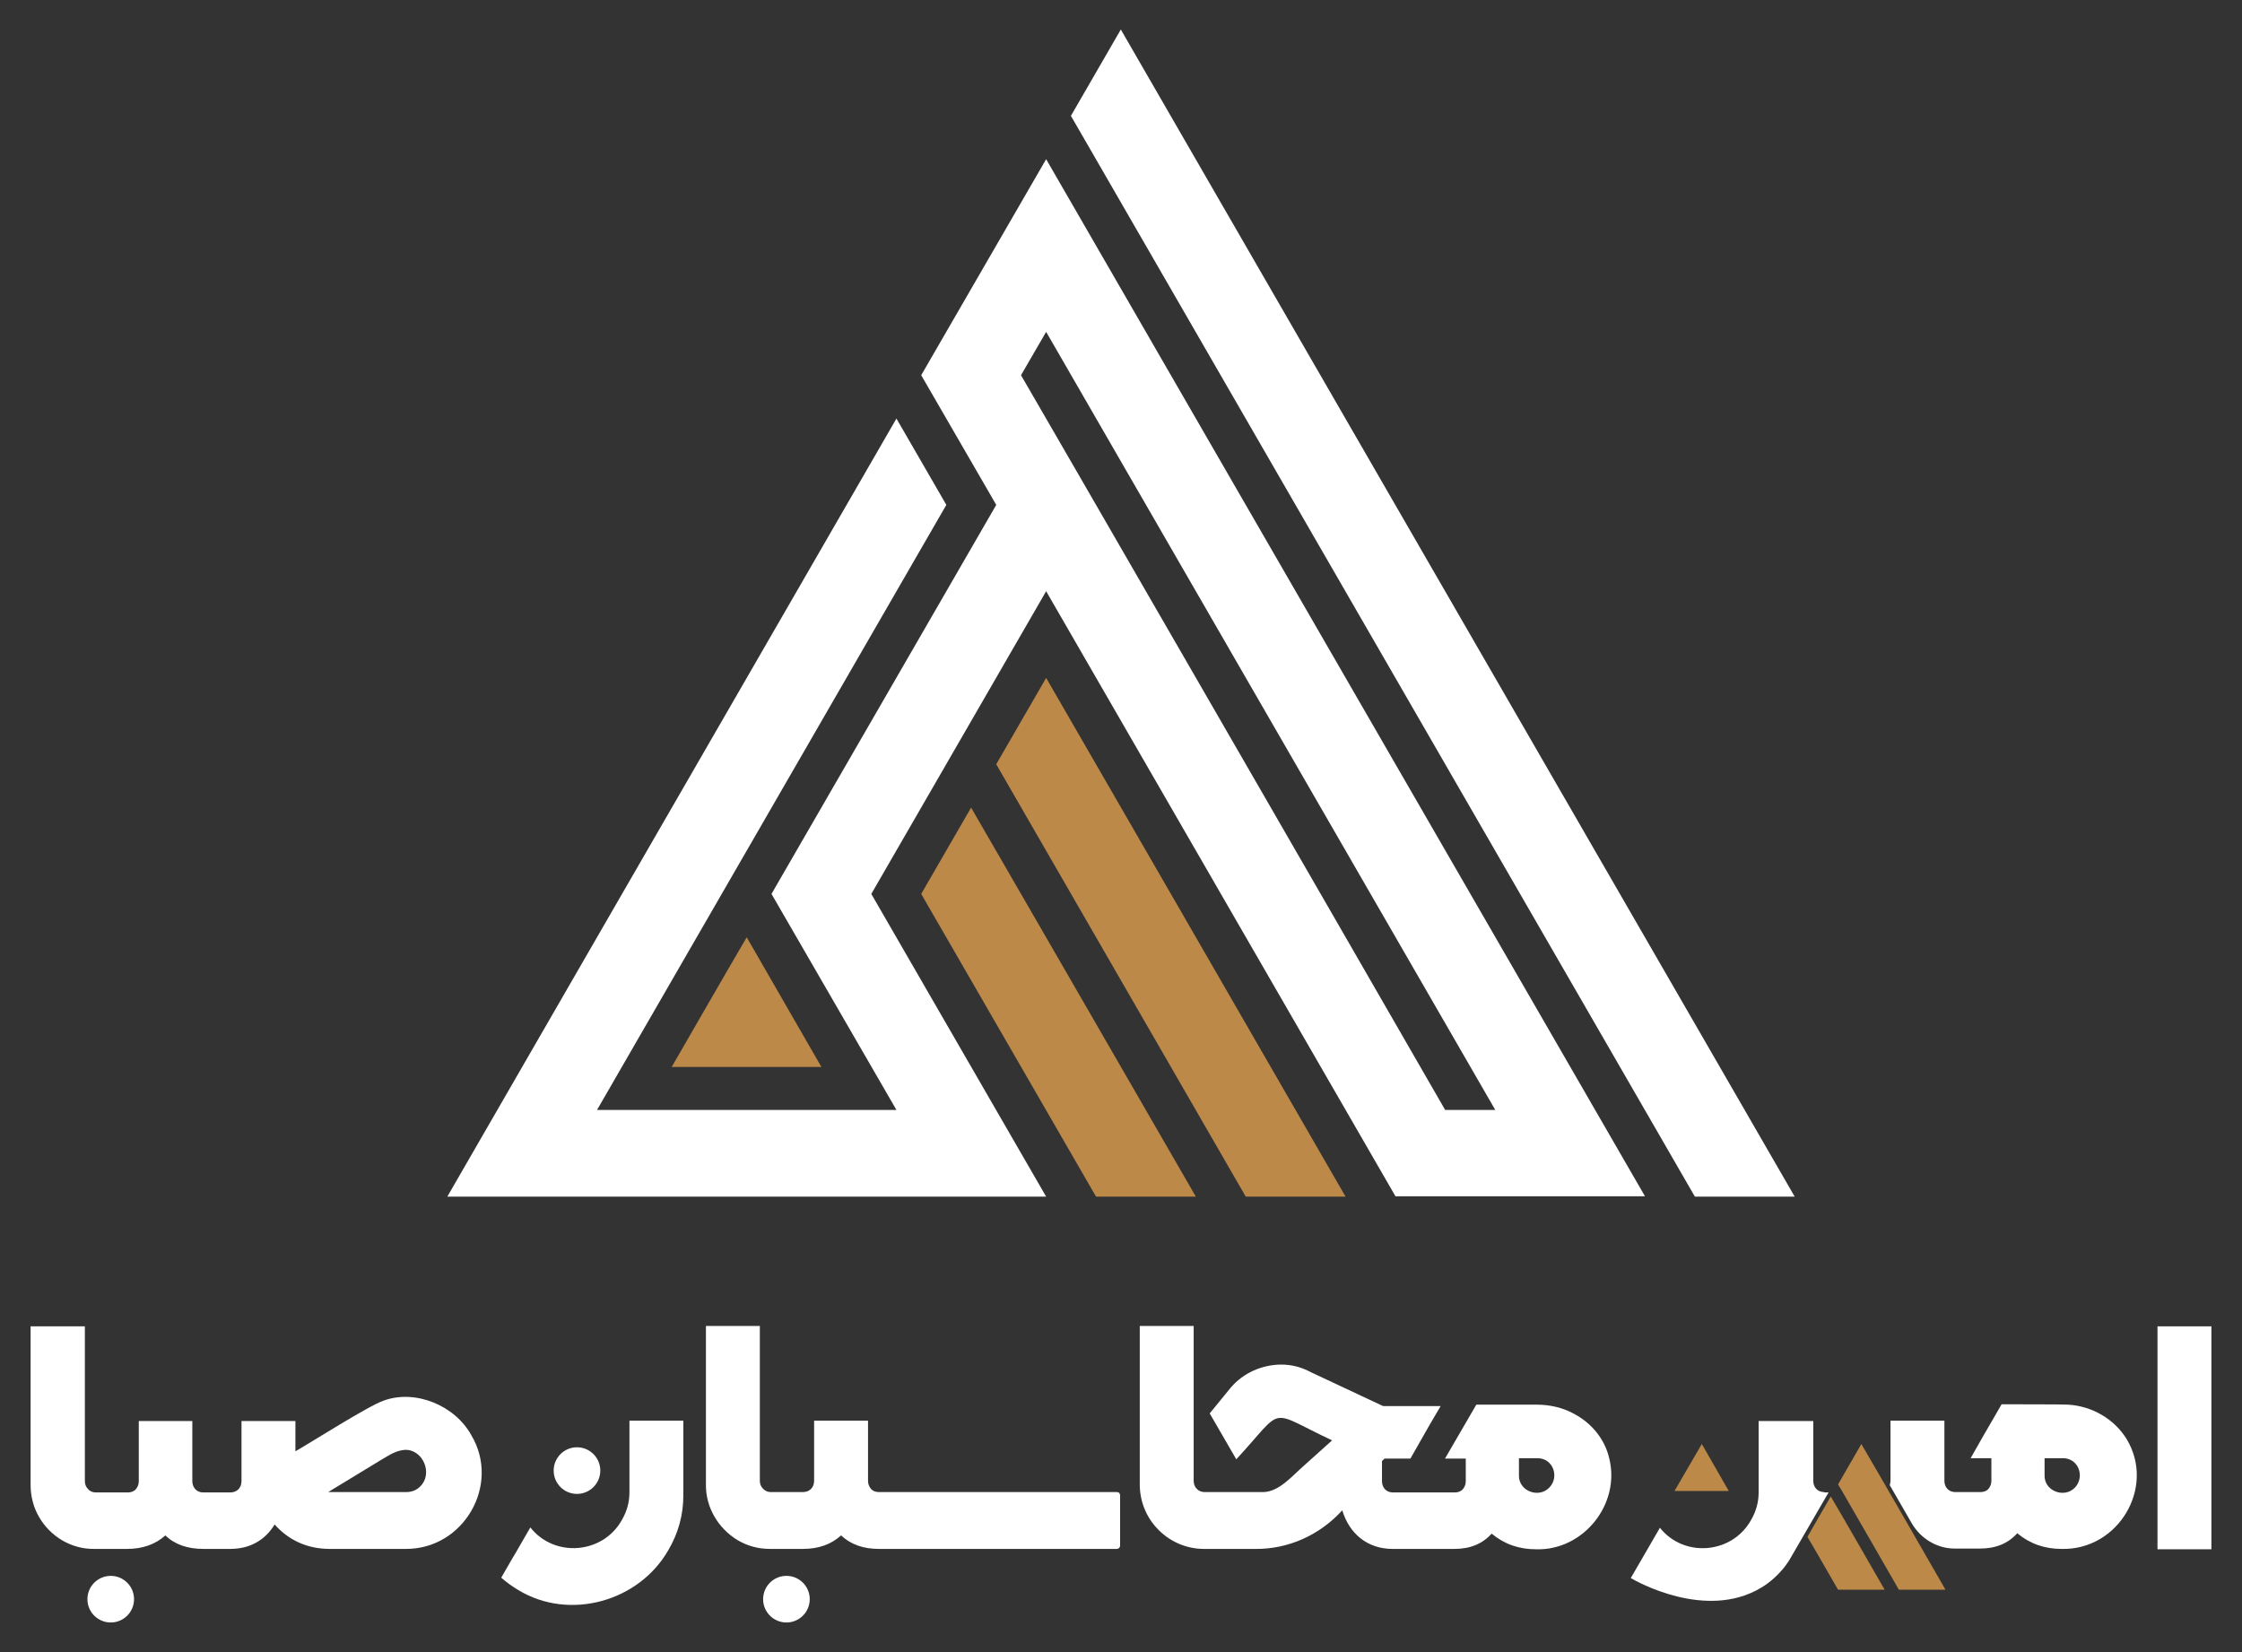
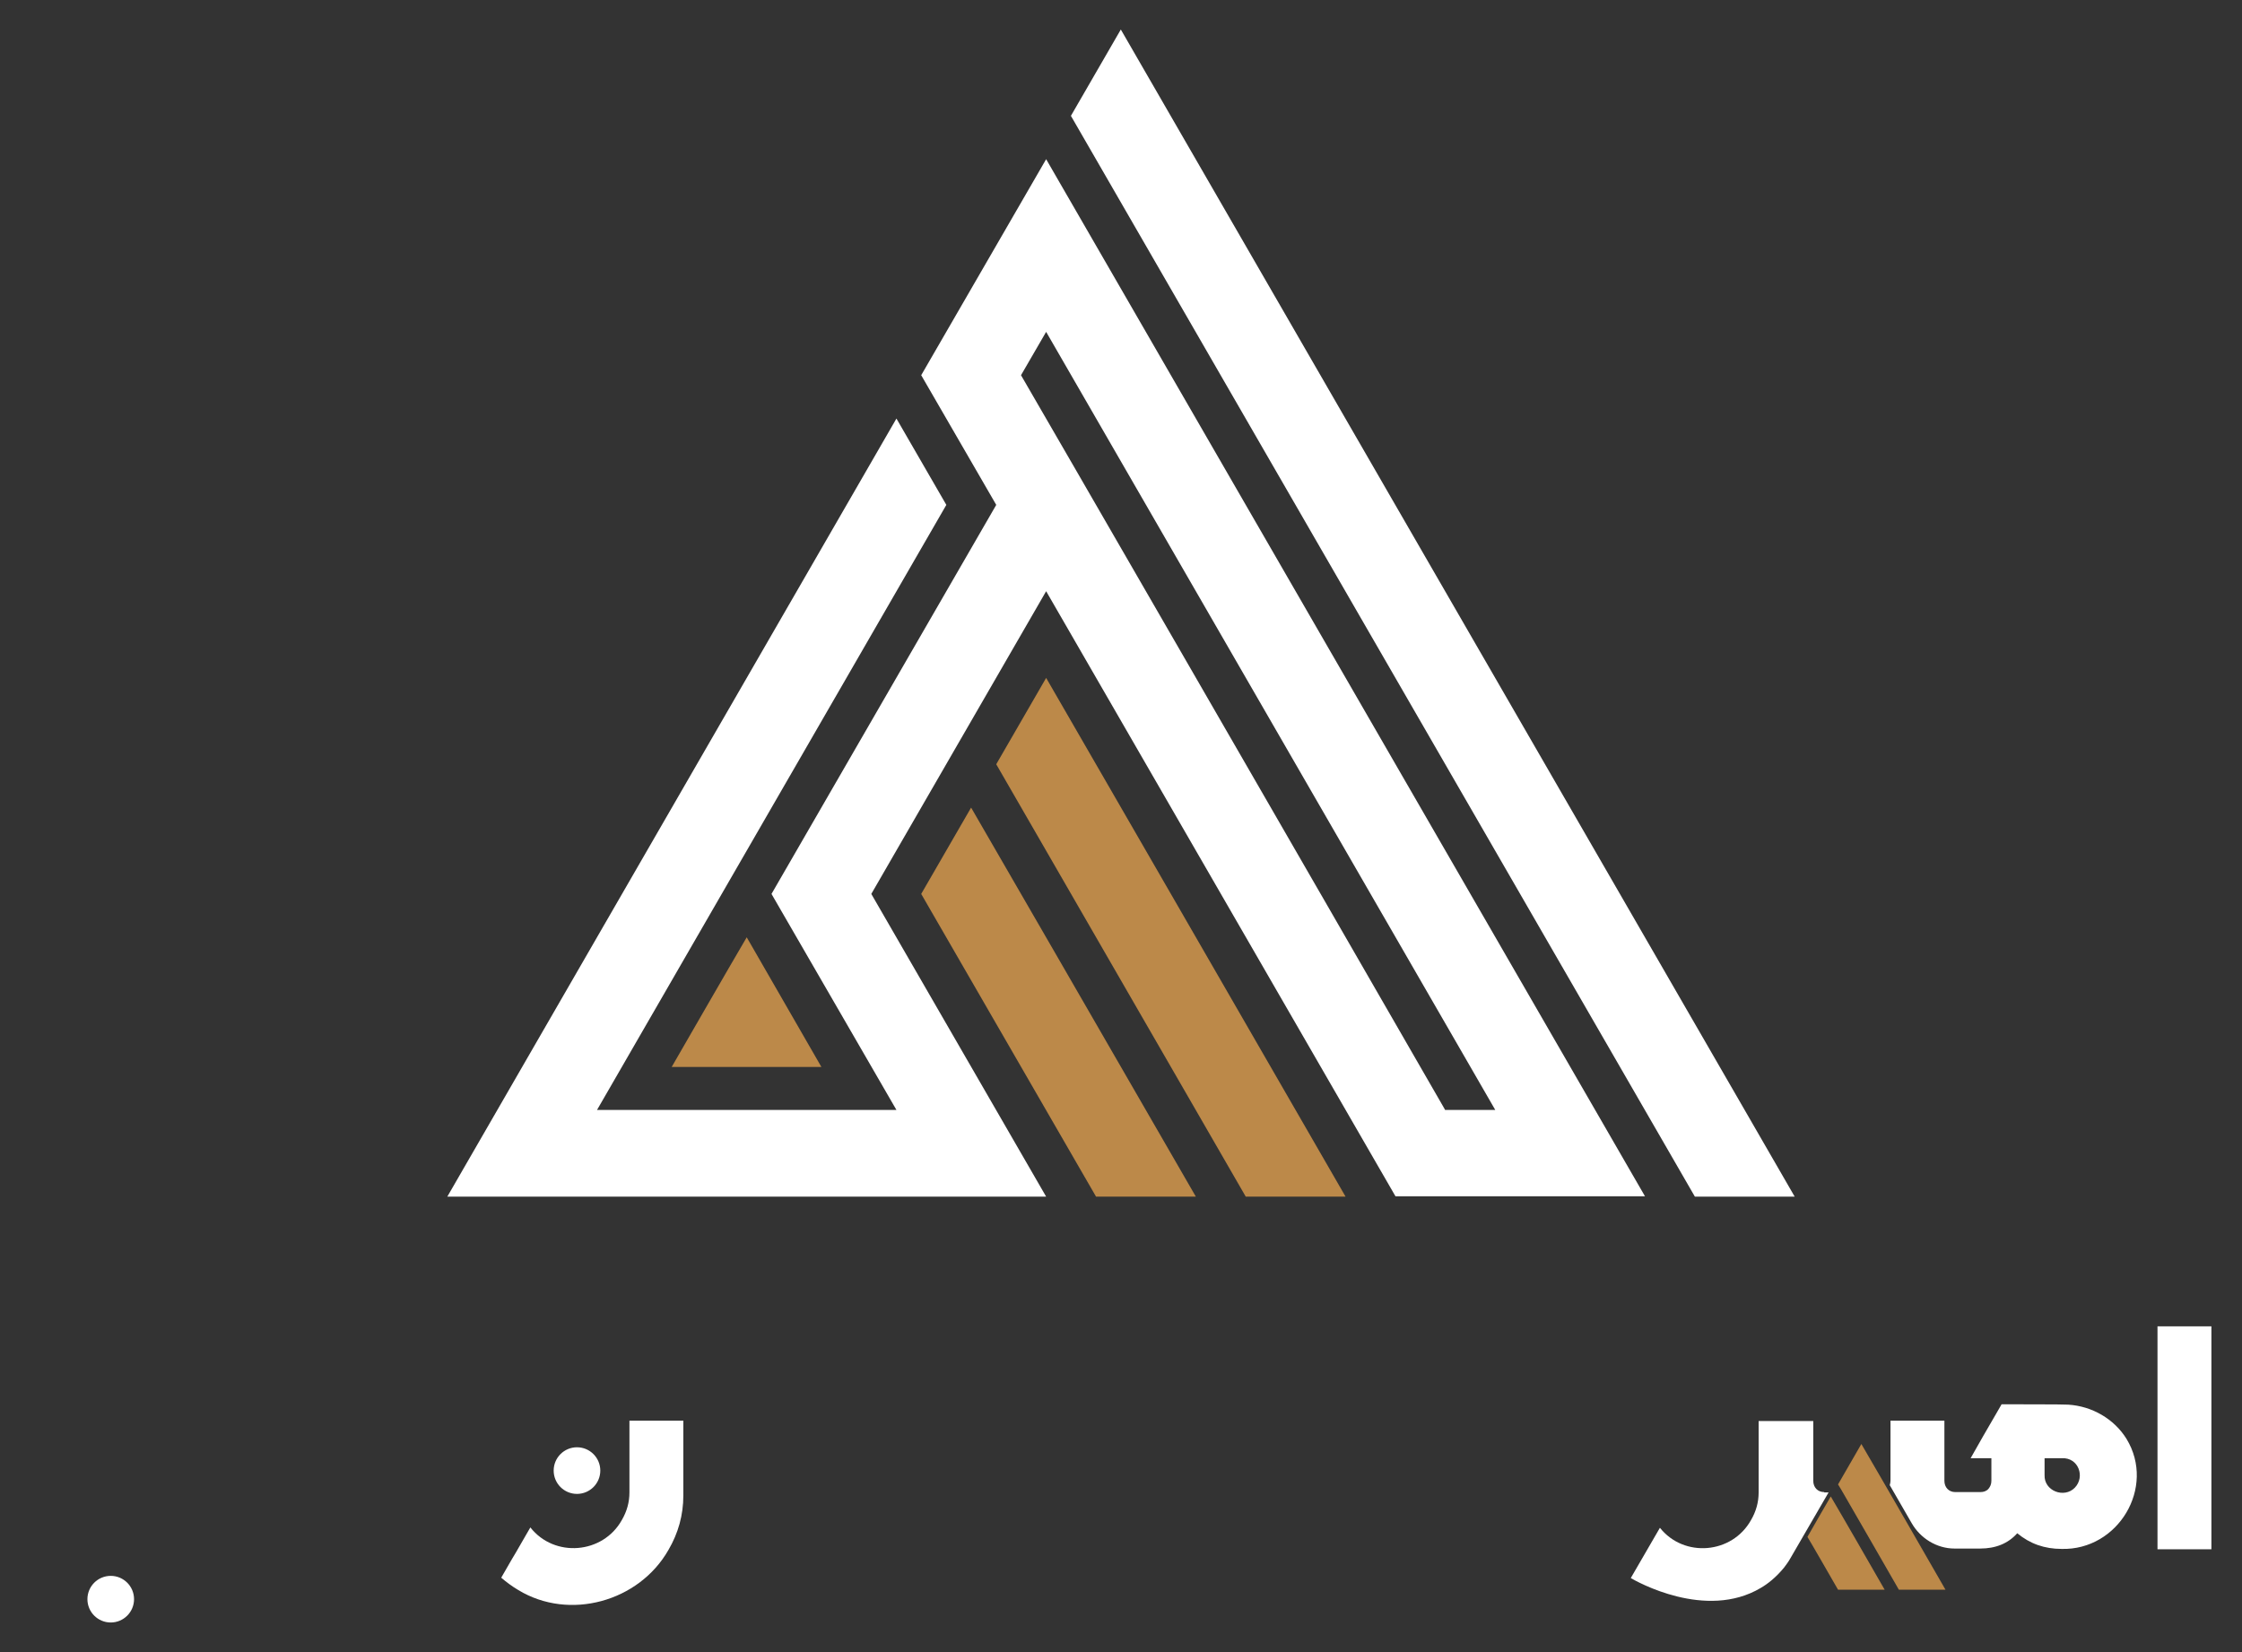
<svg xmlns="http://www.w3.org/2000/svg" id="Layer_1" x="0px" y="0px" viewBox="0 0 615.5 453.5" style="enable-background:new 0 0 615.5 453.5;" xml:space="preserve">
  <rect x="0" y="0" width="615.5" height="453.5" fill="#333333" stroke="none" />
  <style type="text/css">	.st0{fill:#FFFFFF;}	.st1{fill:#BC8949;}</style>
  <g>
    <g>
      <g>
        <path class="st0" d="M172.8,390.1v19.6c0,2.7-0.7,5.2-2.1,7.6c-5.2,9.3-18.5,10.4-25.1,2c-0.8,1.3-4.1,7.2-5,8.6l-3,5.2    c1.4,1.2,3,2.4,4.7,3.4c14,8.5,33.1,3.2,41.2-11c2.7-4.6,4.1-9.6,4.1-15v-20.5H172.8z" />
-         <path class="st0" d="M307.5,410.5v13.8c0,0.5-0.4,0.9-0.9,0.9h-65.3c-4.3,0-7.7-1.2-10.4-3.7c-2.8,2.5-6.2,3.7-10.5,3.7h-9    c-3.2,0-6.2-0.8-8.9-2.4c-5.3-3.2-8.8-9-8.7-15.3c0,0,0-43.5,0-43.5h14.8v42.5c0,0.9,0.3,1.6,0.9,2.2c0.6,0.6,1.3,0.9,2.1,0.9    h8.8c1.9,0,3.1-1.3,3.1-3.1c0,0,0-16.5,0-16.5h14.8v16.5c0,0.9,0.3,1.6,0.8,2.2c0.5,0.6,1.3,0.9,2.2,0.9h65.3    C307.2,409.6,307.5,410,307.5,410.5z" />
-         <path class="st0" d="M441.8,400.4c-1.2-5.3-4.8-9.7-9.7-12.3c-3.1-1.7-6.6-2.5-10.3-2.5h-16.5l-3.2,5.5c-1.4,2.5-4,6.8-5.4,9.3    h5.7v6.2c0,0.9-0.3,1.6-0.8,2.2c-0.5,0.6-1.3,0.9-2.2,0.9h-17c-1.8,0-3-1.3-3-3.1v-5.5l0.7-0.7c0,0,7.1,0,7.1,0    c1.4-2.5,3.9-6.8,5.3-9.3l3-5.1c0,0-15.3,0-15.3,0c-0.3,0-0.6,0-0.9-0.2l-19.4-9.1c-2.6-1.4-5.3-2.1-8.1-2.1    c-5.2,0-10.4,2.2-13.9,6.3l-5.8,7.1l7.3,12.6c13.6-14.7,8.2-13.7,26.3-5.2l-7.9,7.1c-3,2.6-6.7,7.1-11.1,7.1h-16    c-1.7,0-3-1.3-3-3.1v-42.5h-14.8v43.5c0,4.5,1.7,8.8,4.7,12c3.3,3.6,8,5.7,12.9,5.7h14.1c9.1,0.1,17.7-3.8,23.9-10.6    c1.9,6.4,6.9,10.6,13.8,10.6h17c4.3,0,7.7-1.4,10.2-4.2c3.5,2.9,7.5,4.3,12.2,4.3C434.7,425.7,444.9,412.9,441.8,400.4z     M425.3,408.4c-2.9,3-8.5,0.9-8.3-3.5v-4.6h4.8c0.1,0,0.2,0,0.3,0C426.4,400.3,428.2,405.5,425.3,408.4z" />
      </g>
      <g>
-         <path class="st0" d="M129.4,394c-4.5-8.2-15.4-12.7-24.1-9.5c-4.3,1.5-19.8,11.4-24.2,13.9v-8.3H66.3v16.5c0,1.8-1.2,3.1-3.1,3.1    h-7.4c-0.9,0-1.6-0.3-2.2-0.9c-0.5-0.6-0.8-1.3-0.8-2.2v-16.5H38.1v16.5c0,0.9-0.3,1.6-0.8,2.2c-0.5,0.6-1.3,0.9-2.2,0.9h-8.8    c-0.8,0-1.6-0.3-2.1-0.9c-0.6-0.6-0.9-1.3-0.9-2.2v-42.5H8.4v43.5c0,3.2,0.8,6.2,2.3,8.8c3.1,5.4,8.9,8.9,15.2,8.8h9    c4.2,0,7.7-1.2,10.5-3.7c2.6,2.5,6.1,3.7,10.4,3.7h7.4c5.3,0,9.5-2.3,12.2-6.7c3.9,4.4,9.1,6.7,15.1,6.7h20.9    C127.3,425.3,137.5,407.6,129.4,394z M115.4,408c-1,1.1-2.4,1.6-3.9,1.6H90.1l14.3-8.7c2.7-1.6,4.3-2.7,6.8-2.9    C116.2,397.9,118.9,404.6,115.4,408z" />
-       </g>
+         </g>
      <g>
        <path class="st0" d="M500.8,409.6c-1.8,0-3-1.3-3-3.1v-16.4h-15v19.6c0,2.7-0.7,5.2-2.1,7.6c-5.2,9.3-18.4,10.4-25,2.1l-8,13.8    c1.5,0.9,20.6,11.7,35.7,2.7c1.9-1.1,4.2-2.9,6.4-5.6c0.6-0.8,1.2-1.6,1.7-2.5l0,0c1.9-3.3,8.6-14.8,10.5-18.1H500.8z" />
        <path class="st0" d="M583.8,395c-3.4-5.5-9.5-9-16-9.4c-0.2-0.1-17.4-0.1-18.3-0.1l-1.5,2.6c-2,3.4-5.1,8.8-7,12.2h5.7v6.2    c0,0.9-0.3,1.6-0.8,2.2c-0.5,0.6-1.3,0.9-2.2,0.9h-6.9c-1.8,0-3-1.3-3-3.1v-16.5h-14.8v16.5c0,0.4-0.1,0.8-0.2,1.2l6,10.4    c2.4,4.2,6.9,7,11.8,7h7c4.3,0,7.7-1.4,10.2-4.2c3.5,2.9,7.5,4.3,12.2,4.3C581.5,425.6,591.9,408.3,583.8,395z M569.6,408.4    c-2.9,3-8.5,0.9-8.3-3.5v-4.6h4.8C570.6,400.1,572.5,405.4,569.6,408.4z" />
        <line class="st0" x1="490.9" y1="429.1" x2="491" y2="428.9" />
        <g>
          <path class="st1" d="M517.4,436.4h-12.8c-0.8-1.4-7.7-13.4-8.4-14.5c1.6-2.8,4.8-8.4,6.4-11.1     C506.9,418.1,513.2,429.1,517.4,436.4z" />
          <path class="st1" d="M534.1,436.4h-12.8l-6.9-12l-9-15.6l-0.8-1.3l6.4-11.1C517.9,408.2,527.3,424.6,534.1,436.4z" />
        </g>
        <path class="st0" d="M592.3,364.1v61.2h14.8v-61.2H592.3z" />
-         <polygon class="st1" points="474.6,409.3 459.7,409.3 467.2,396.4    " />
      </g>
    </g>
    <circle class="st0" cx="30.4" cy="439" r="6.4" />
-     <circle class="st0" cx="215.9" cy="439" r="6.4" />
    <circle class="st0" cx="158.4" cy="403.7" r="6.4" />
    <g>
      <path class="st1" d="M225.5,292.9h-41.1c0,0,16.7-29,20.6-35.6C209.5,265.1,221.1,285.3,225.5,292.9z" />
      <path class="st1" d="M328.3,328.5c0,0-27.4,0-27.4,0s-48-83.1-48-83.1l13.7-23.7C266.6,221.7,308.3,293.8,328.3,328.5z" />
      <path class="st1" d="M369.4,328.5c0,0-27.4,0-27.4,0c-3.4-5.9-68.5-118.7-68.5-118.7l13.7-23.7C287.2,186.1,342.6,282,369.4,328.5   z" />
      <path class="st0" d="M287.2,43.7L252.9,103l20.6,35.6l-61.7,106.8l34.3,59.3h-82.2c0,0,95.9-166.1,95.9-166.1   c0,0-13.7-23.7-13.7-23.7c0,0-123.3,213.6-123.3,213.6c0,0,164.4,0,164.4,0c0,0-48-83.1-48-83.1l48-83.1l95.9,166.1h68.5   L287.2,43.7z M396.8,304.8C361.8,244,284,109.3,280.3,103c0,0,6.9-11.9,6.9-11.9l123.3,213.6H396.8z" />
      <polygon class="st0" points="492.7,328.5 465.3,328.5 294,31.8 307.7,8.1   " />
    </g>
  </g>
</svg>